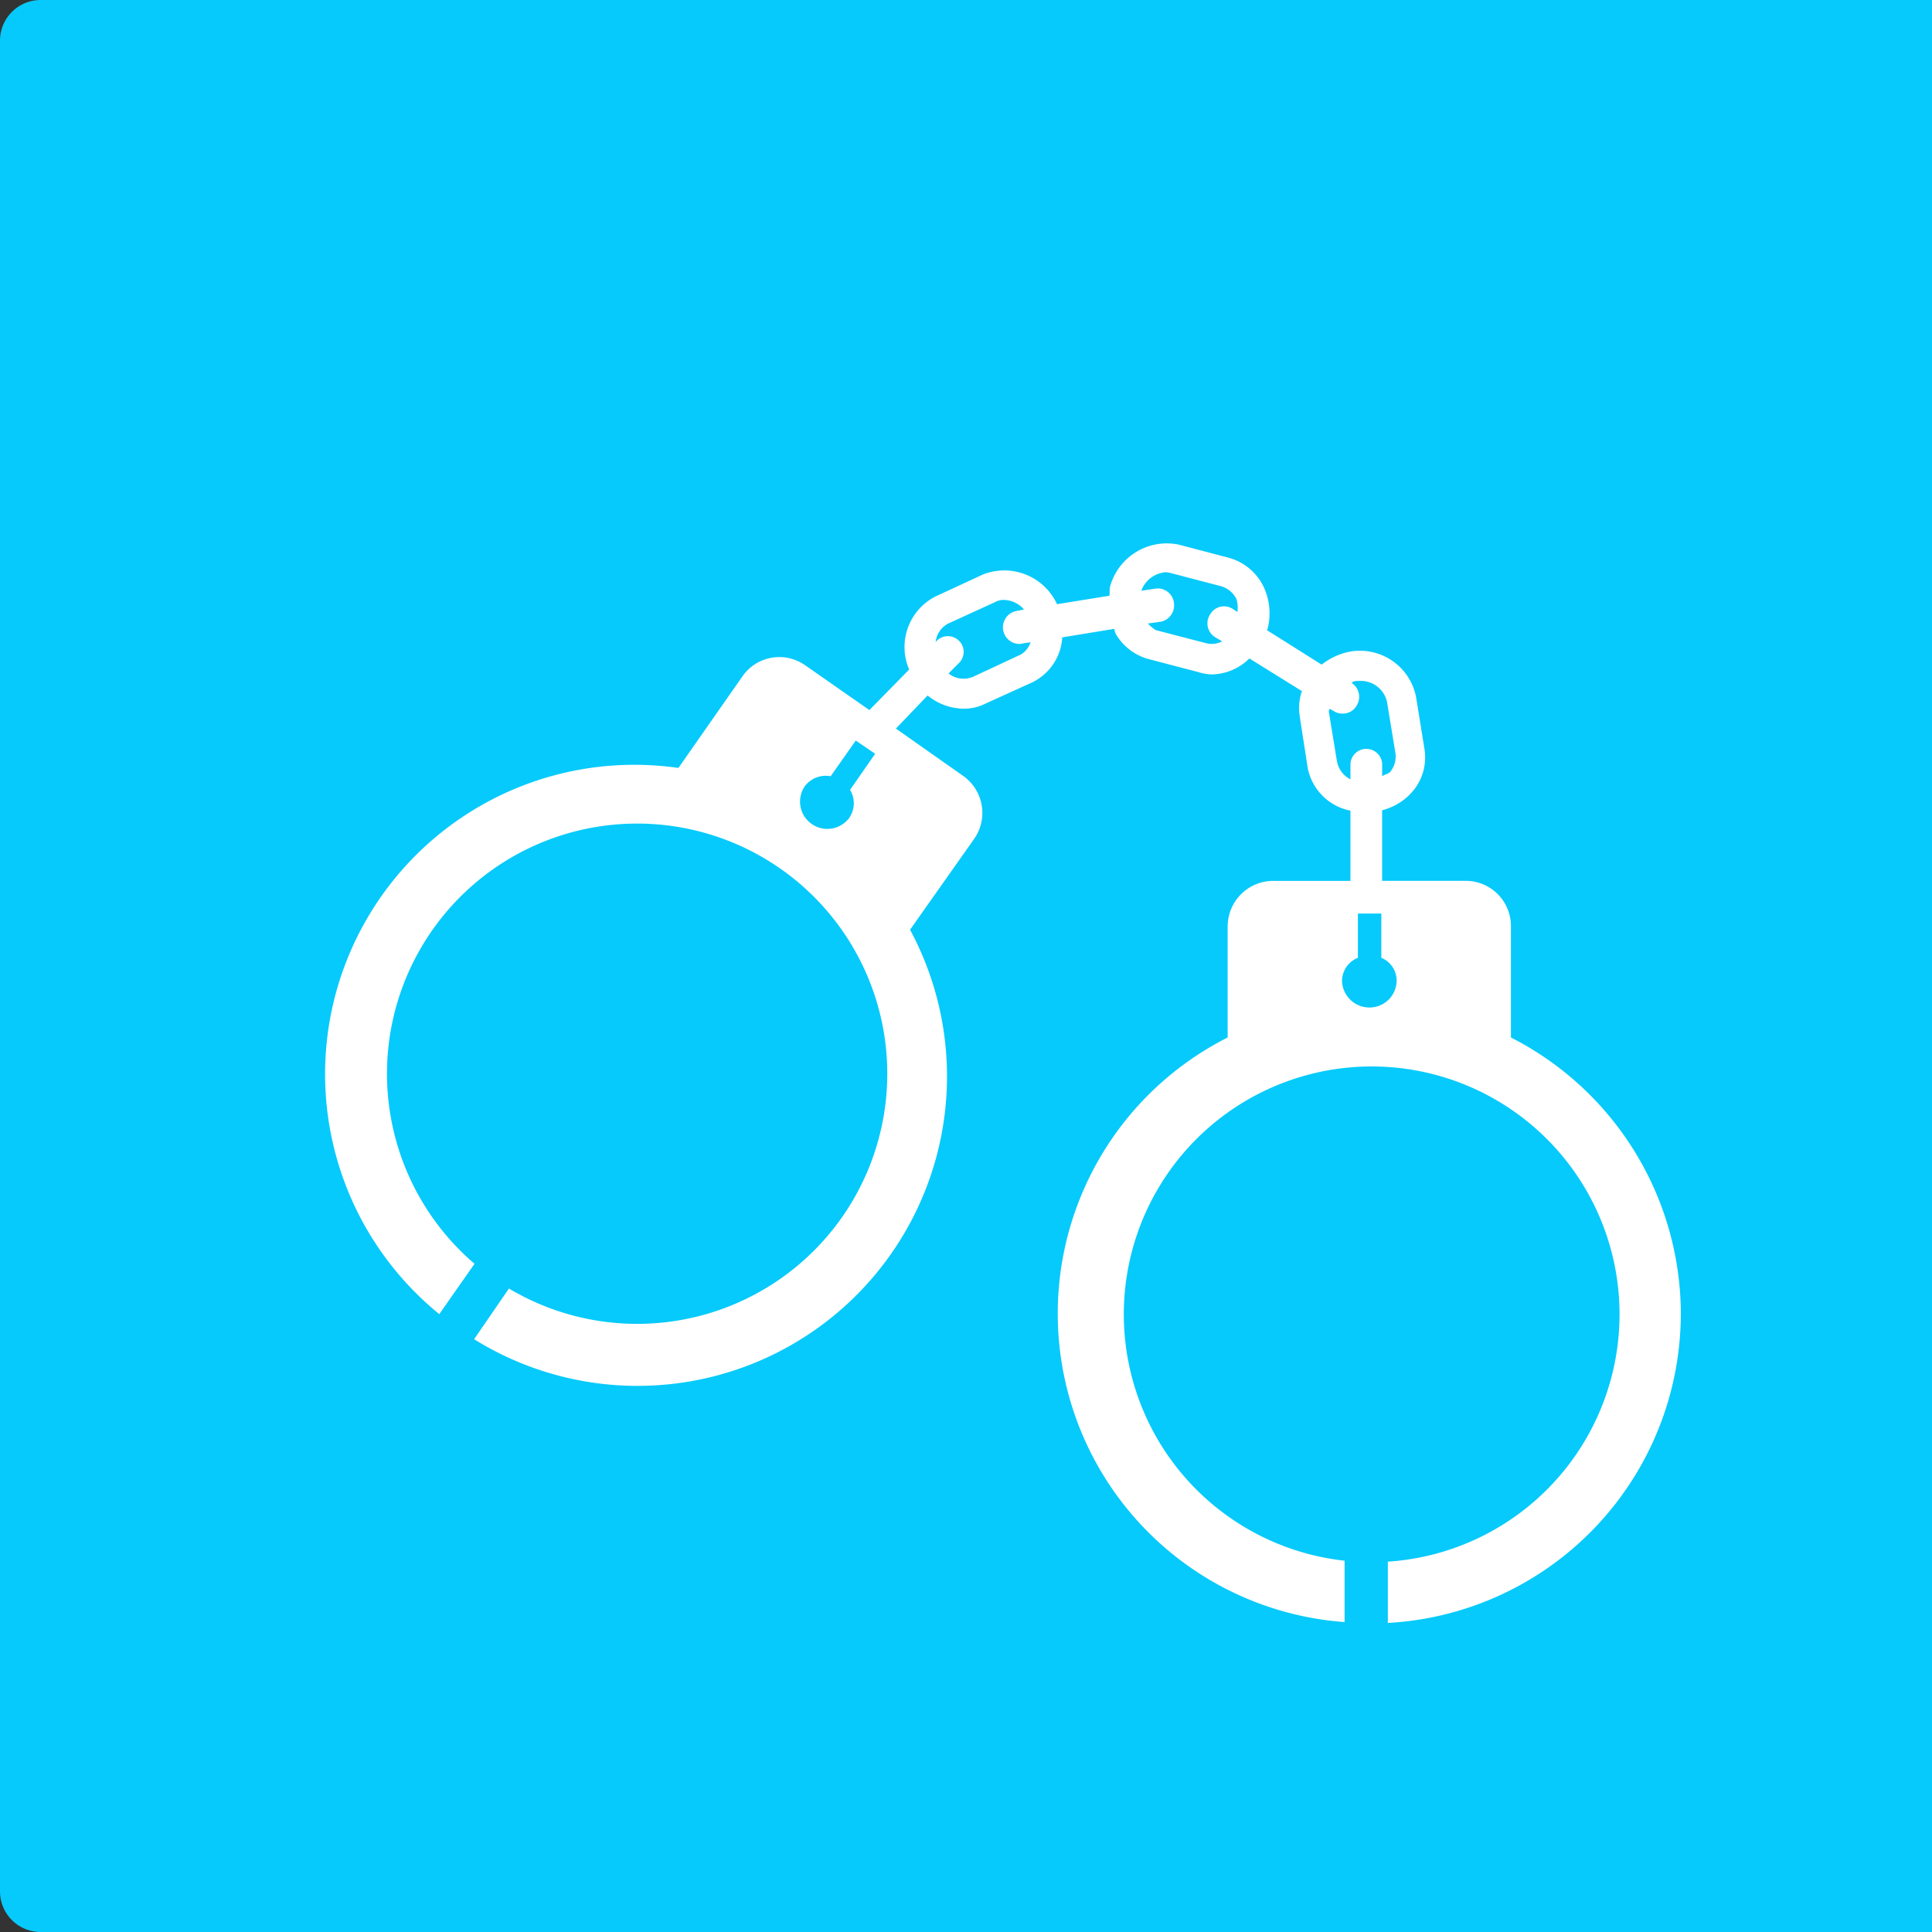
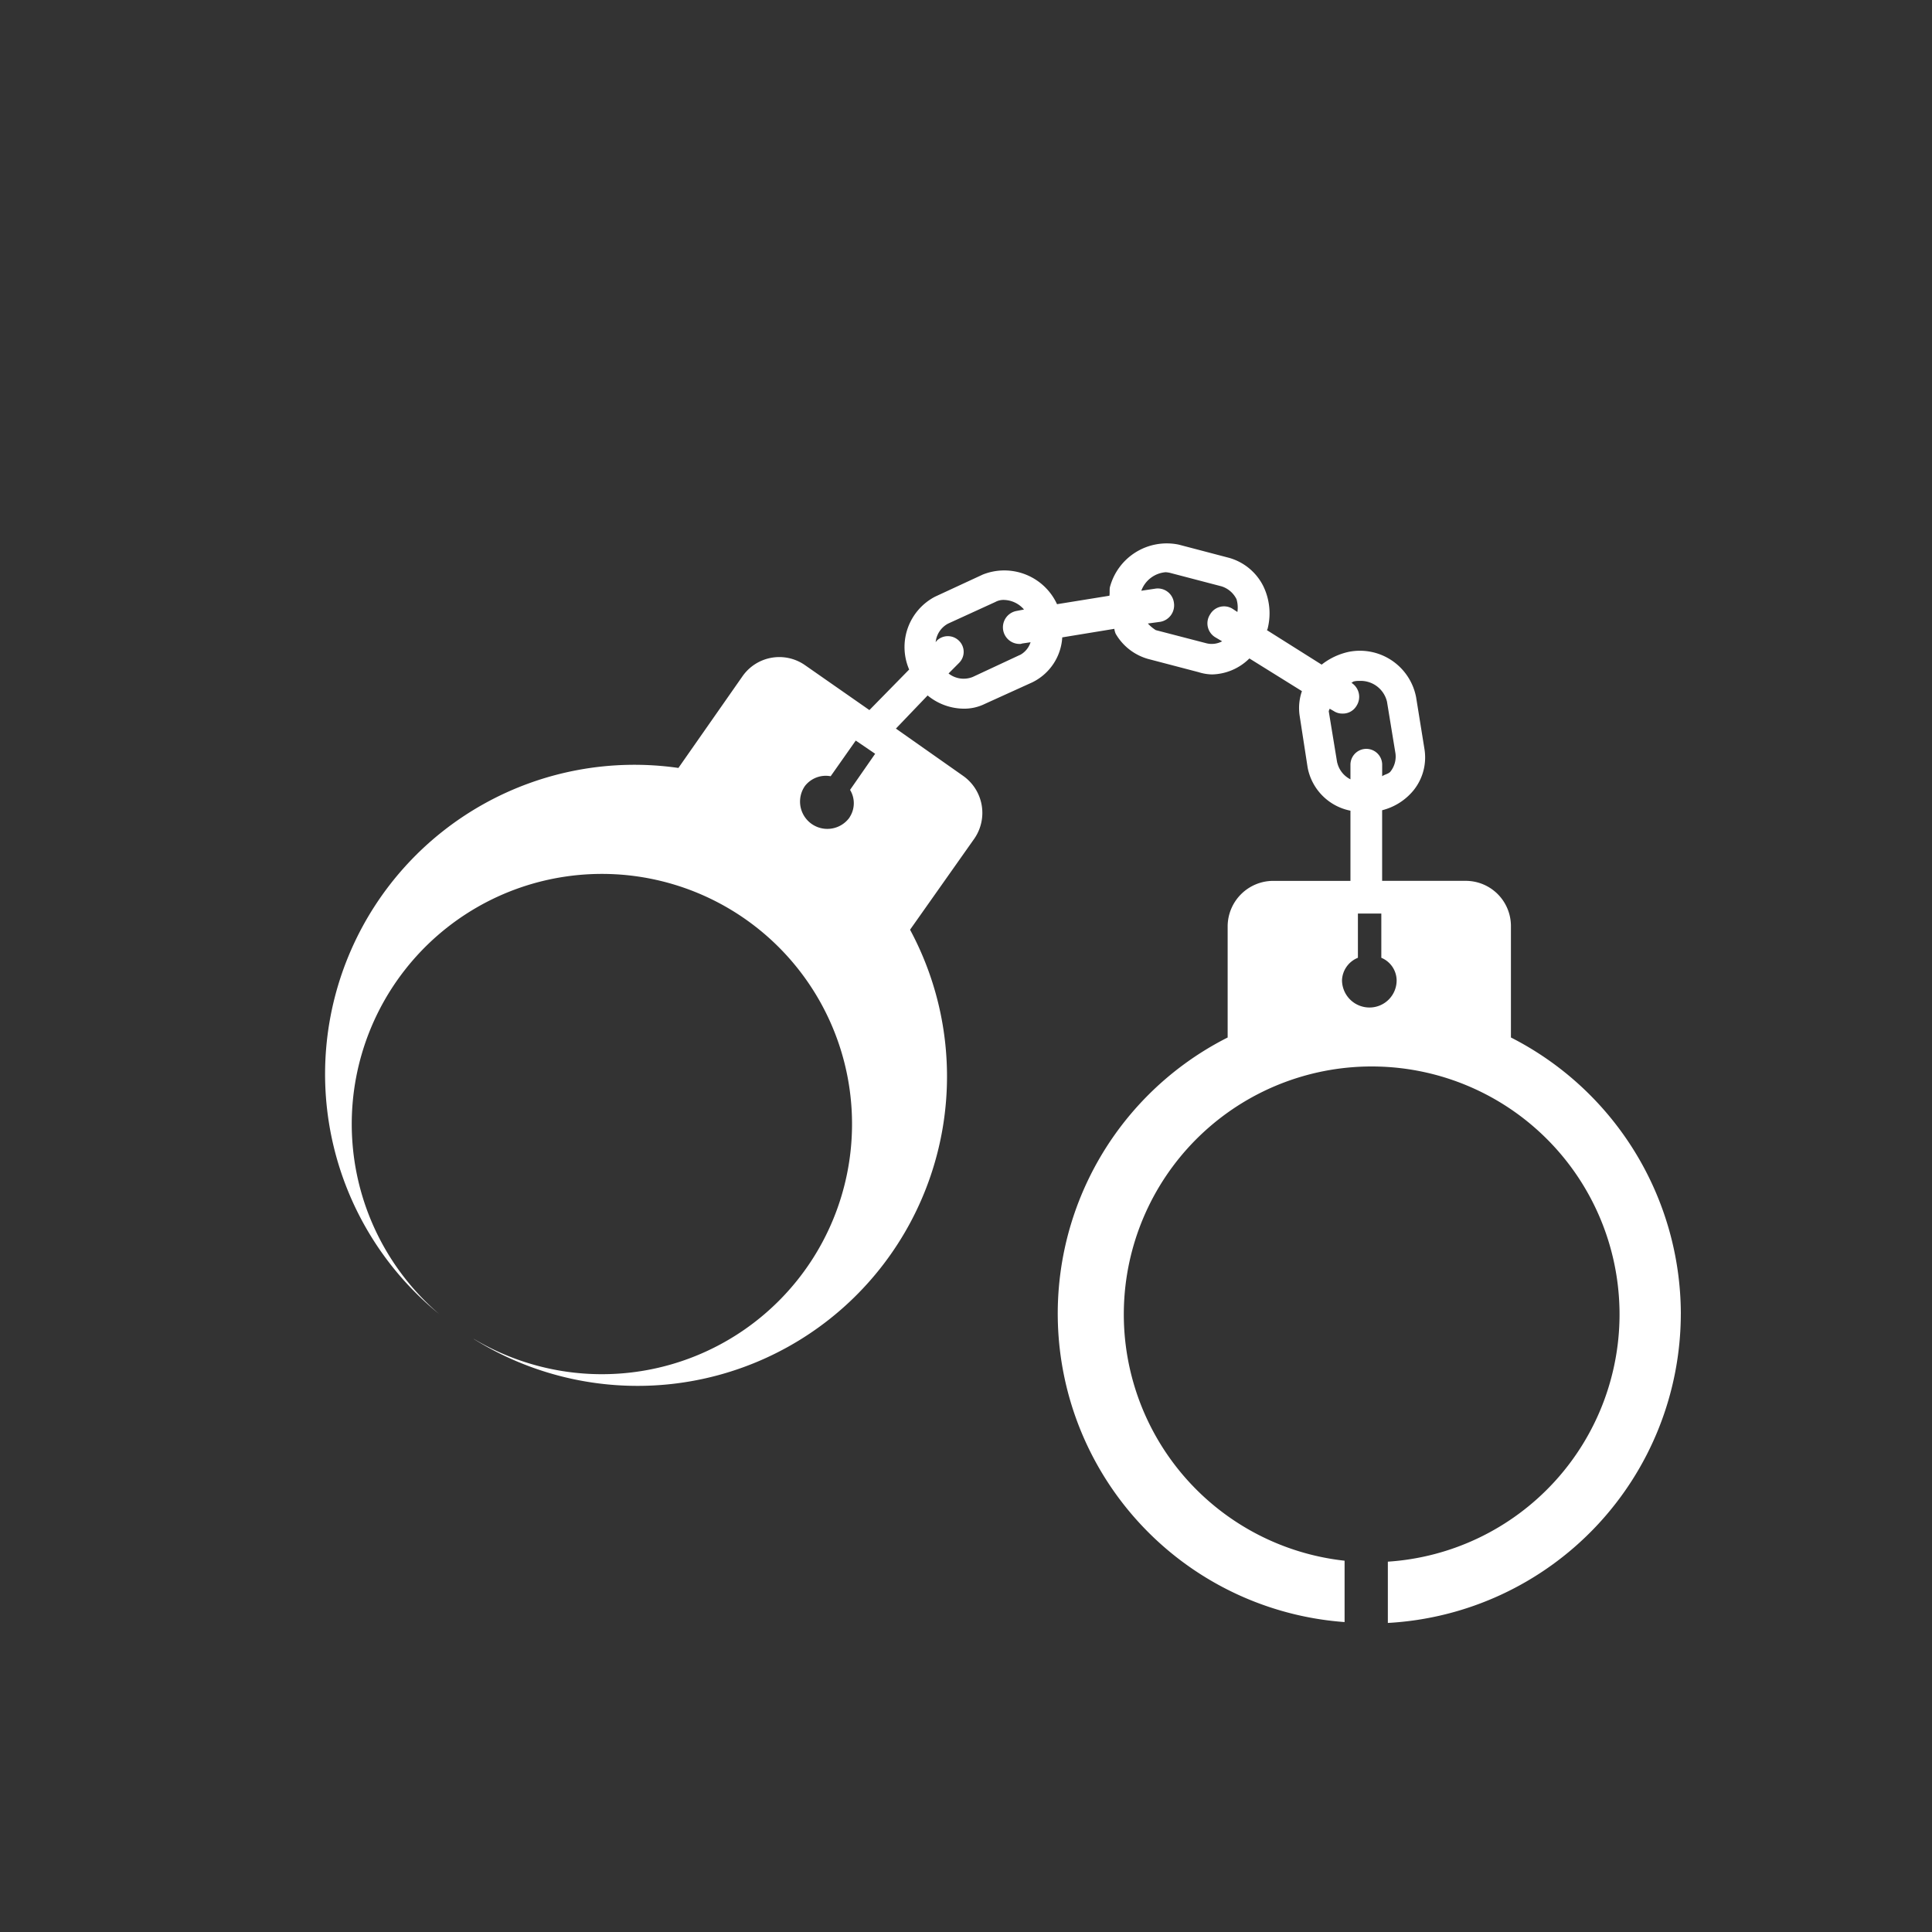
<svg xmlns="http://www.w3.org/2000/svg" width="95" height="95" viewBox="0 0 95 95">
  <rect x="0" y="0" width="95" height="95" fill="#333333" stroke="none" />
  <g id="Group_1015" data-name="Group 1015" transform="translate(-829 -884)">
-     <path id="Rectangle_274" data-name="Rectangle 274" d="M2,0H95a0,0,0,0,1,0,0V95a0,0,0,0,1,0,0H2a2,2,0,0,1-2-2V2A2,2,0,0,1,2,0Z" transform="translate(829 884)" fill="#06cafb" />
-     <path id="Path_6233" data-name="Path 6233" d="M115.152,689.79a1.35,1.35,0,0,1-1.345-1.345,1.241,1.241,0,0,1,.782-1.1v-2.174h1.151v2.174a1.219,1.219,0,0,1,.753,1.1,1.333,1.333,0,0,1-1.342,1.345m-1.582-12.042-.413-2.518c0-.043.043-.111.043-.133l.194.111a.76.76,0,0,0,.434.129.779.779,0,0,0,.7-.391.815.815,0,0,0-.262-1.126c.043,0,.09-.064.129-.064a.914.914,0,0,1,.258-.025,1.328,1.328,0,0,1,1.367,1.022l.416,2.54a1.187,1.187,0,0,1-.258.911c-.111.111-.283.126-.395.215v-.567a.78.78,0,0,0-1.56,0v.718a1.239,1.239,0,0,1-.649-.822m-5.123-7.547a.789.789,0,0,0-1.126.255.8.8,0,0,0,.258,1.133l.33.194a1.075,1.075,0,0,1-.76.1l-2.5-.649a1.864,1.864,0,0,1-.391-.326l.61-.083a.822.822,0,0,0,.671-.936.8.8,0,0,0-.933-.692l-.671.1a1.394,1.394,0,0,1,1.195-.911,1.239,1.239,0,0,1,.276.047l2.479.649a1.237,1.237,0,0,1,.732.631,1.443,1.443,0,0,1,.043.628Zm-10.482,2.253-2.321,1.083a1.2,1.2,0,0,1-1.187-.172l.517-.52a.763.763,0,0,0-.021-1.105.775.775,0,0,0-1.083.022l-.047.065a1.163,1.163,0,0,1,.613-.915l2.321-1.062a.835.835,0,0,1,.456-.1,1.339,1.339,0,0,1,.954.47l-.352.068a.818.818,0,0,0,.136,1.625.272.272,0,0,0,.126-.022l.413-.061a1.089,1.089,0,0,1-.524.628M89.6,680.434a1.34,1.34,0,1,1-2.2-1.539,1.3,1.3,0,0,1,1.263-.477l1.234-1.754.954.649-1.234,1.776a1.258,1.258,0,0,1-.022,1.345m40.873,24.411a15.286,15.286,0,0,0-8.355-13.581v-5.492a2.222,2.222,0,0,0-2.21-2.21H115.78V680.09a2.915,2.915,0,0,0,1.542-.976,2.578,2.578,0,0,0,.538-2.041l-.409-2.536a2.813,2.813,0,0,0-3.3-2.238,3.265,3.265,0,0,0-1.345.631l-2.687-1.693c0-.022,0-.022.022-.043a3.061,3.061,0,0,0-.215-2.145,2.7,2.7,0,0,0-1.672-1.37l-2.472-.649a2.892,2.892,0,0,0-3.39,2.1c-.022.133,0,.284-.022.412l-2.576.416a2.856,2.856,0,0,0-3.652-1.456L93.8,669.587a2.793,2.793,0,0,0-1.277,3.584l-1.955,1.994-3.168-2.21a2.207,2.207,0,0,0-3.081.56l-3.142,4.495a15.21,15.21,0,0,0-11.759,26.857l1.733-2.475a12.3,12.3,0,1,1,1.693,1.216L71.13,706.1a15.218,15.218,0,0,0,21.437-20.135l3.167-4.488a2.227,2.227,0,0,0-.563-3.081l-3.3-2.321,1.56-1.629a2.83,2.83,0,0,0,1.736.649,2.3,2.3,0,0,0,1.083-.237L98.58,673.8a2.633,2.633,0,0,0,1.471-2.21l2.561-.42a.915.915,0,0,0,.065.24,2.683,2.683,0,0,0,1.586,1.238l2.493.653a2.352,2.352,0,0,0,.653.111,2.691,2.691,0,0,0,1.844-.786l2.583,1.607a2.538,2.538,0,0,0-.111,1.216l.391,2.536a2.667,2.667,0,0,0,2.106,2.127v3.451h-3.8a2.245,2.245,0,0,0-2.238,2.21v5.492a15.208,15.208,0,0,0,5.75,28.744v-3.017a12.188,12.188,0,1,1,2.127.047v3.013a15.245,15.245,0,0,0,14.406-15.206" transform="translate(781.182 243.751)" fill="#fff" />
+     <path id="Path_6233" data-name="Path 6233" d="M115.152,689.79a1.35,1.35,0,0,1-1.345-1.345,1.241,1.241,0,0,1,.782-1.1v-2.174h1.151v2.174a1.219,1.219,0,0,1,.753,1.1,1.333,1.333,0,0,1-1.342,1.345m-1.582-12.042-.413-2.518c0-.043.043-.111.043-.133l.194.111a.76.76,0,0,0,.434.129.779.779,0,0,0,.7-.391.815.815,0,0,0-.262-1.126c.043,0,.09-.064.129-.064a.914.914,0,0,1,.258-.025,1.328,1.328,0,0,1,1.367,1.022l.416,2.54a1.187,1.187,0,0,1-.258.911c-.111.111-.283.126-.395.215v-.567a.78.78,0,0,0-1.56,0v.718a1.239,1.239,0,0,1-.649-.822m-5.123-7.547a.789.789,0,0,0-1.126.255.8.8,0,0,0,.258,1.133l.33.194a1.075,1.075,0,0,1-.76.1l-2.5-.649a1.864,1.864,0,0,1-.391-.326l.61-.083a.822.822,0,0,0,.671-.936.8.8,0,0,0-.933-.692l-.671.1a1.394,1.394,0,0,1,1.195-.911,1.239,1.239,0,0,1,.276.047l2.479.649a1.237,1.237,0,0,1,.732.631,1.443,1.443,0,0,1,.043.628Zm-10.482,2.253-2.321,1.083a1.2,1.2,0,0,1-1.187-.172l.517-.52a.763.763,0,0,0-.021-1.105.775.775,0,0,0-1.083.022l-.047.065a1.163,1.163,0,0,1,.613-.915l2.321-1.062a.835.835,0,0,1,.456-.1,1.339,1.339,0,0,1,.954.47l-.352.068a.818.818,0,0,0,.136,1.625.272.272,0,0,0,.126-.022l.413-.061a1.089,1.089,0,0,1-.524.628M89.6,680.434a1.34,1.34,0,1,1-2.2-1.539,1.3,1.3,0,0,1,1.263-.477l1.234-1.754.954.649-1.234,1.776a1.258,1.258,0,0,1-.022,1.345m40.873,24.411a15.286,15.286,0,0,0-8.355-13.581v-5.492a2.222,2.222,0,0,0-2.21-2.21H115.78V680.09a2.915,2.915,0,0,0,1.542-.976,2.578,2.578,0,0,0,.538-2.041l-.409-2.536a2.813,2.813,0,0,0-3.3-2.238,3.265,3.265,0,0,0-1.345.631l-2.687-1.693c0-.022,0-.022.022-.043a3.061,3.061,0,0,0-.215-2.145,2.7,2.7,0,0,0-1.672-1.37l-2.472-.649a2.892,2.892,0,0,0-3.39,2.1c-.022.133,0,.284-.022.412l-2.576.416a2.856,2.856,0,0,0-3.652-1.456L93.8,669.587a2.793,2.793,0,0,0-1.277,3.584l-1.955,1.994-3.168-2.21a2.207,2.207,0,0,0-3.081.56l-3.142,4.495a15.21,15.21,0,0,0-11.759,26.857a12.3,12.3,0,1,1,1.693,1.216L71.13,706.1a15.218,15.218,0,0,0,21.437-20.135l3.167-4.488a2.227,2.227,0,0,0-.563-3.081l-3.3-2.321,1.56-1.629a2.83,2.83,0,0,0,1.736.649,2.3,2.3,0,0,0,1.083-.237L98.58,673.8a2.633,2.633,0,0,0,1.471-2.21l2.561-.42a.915.915,0,0,0,.065.24,2.683,2.683,0,0,0,1.586,1.238l2.493.653a2.352,2.352,0,0,0,.653.111,2.691,2.691,0,0,0,1.844-.786l2.583,1.607a2.538,2.538,0,0,0-.111,1.216l.391,2.536a2.667,2.667,0,0,0,2.106,2.127v3.451h-3.8a2.245,2.245,0,0,0-2.238,2.21v5.492a15.208,15.208,0,0,0,5.75,28.744v-3.017a12.188,12.188,0,1,1,2.127.047v3.013a15.245,15.245,0,0,0,14.406-15.206" transform="translate(781.182 243.751)" fill="#fff" />
  </g>
</svg>